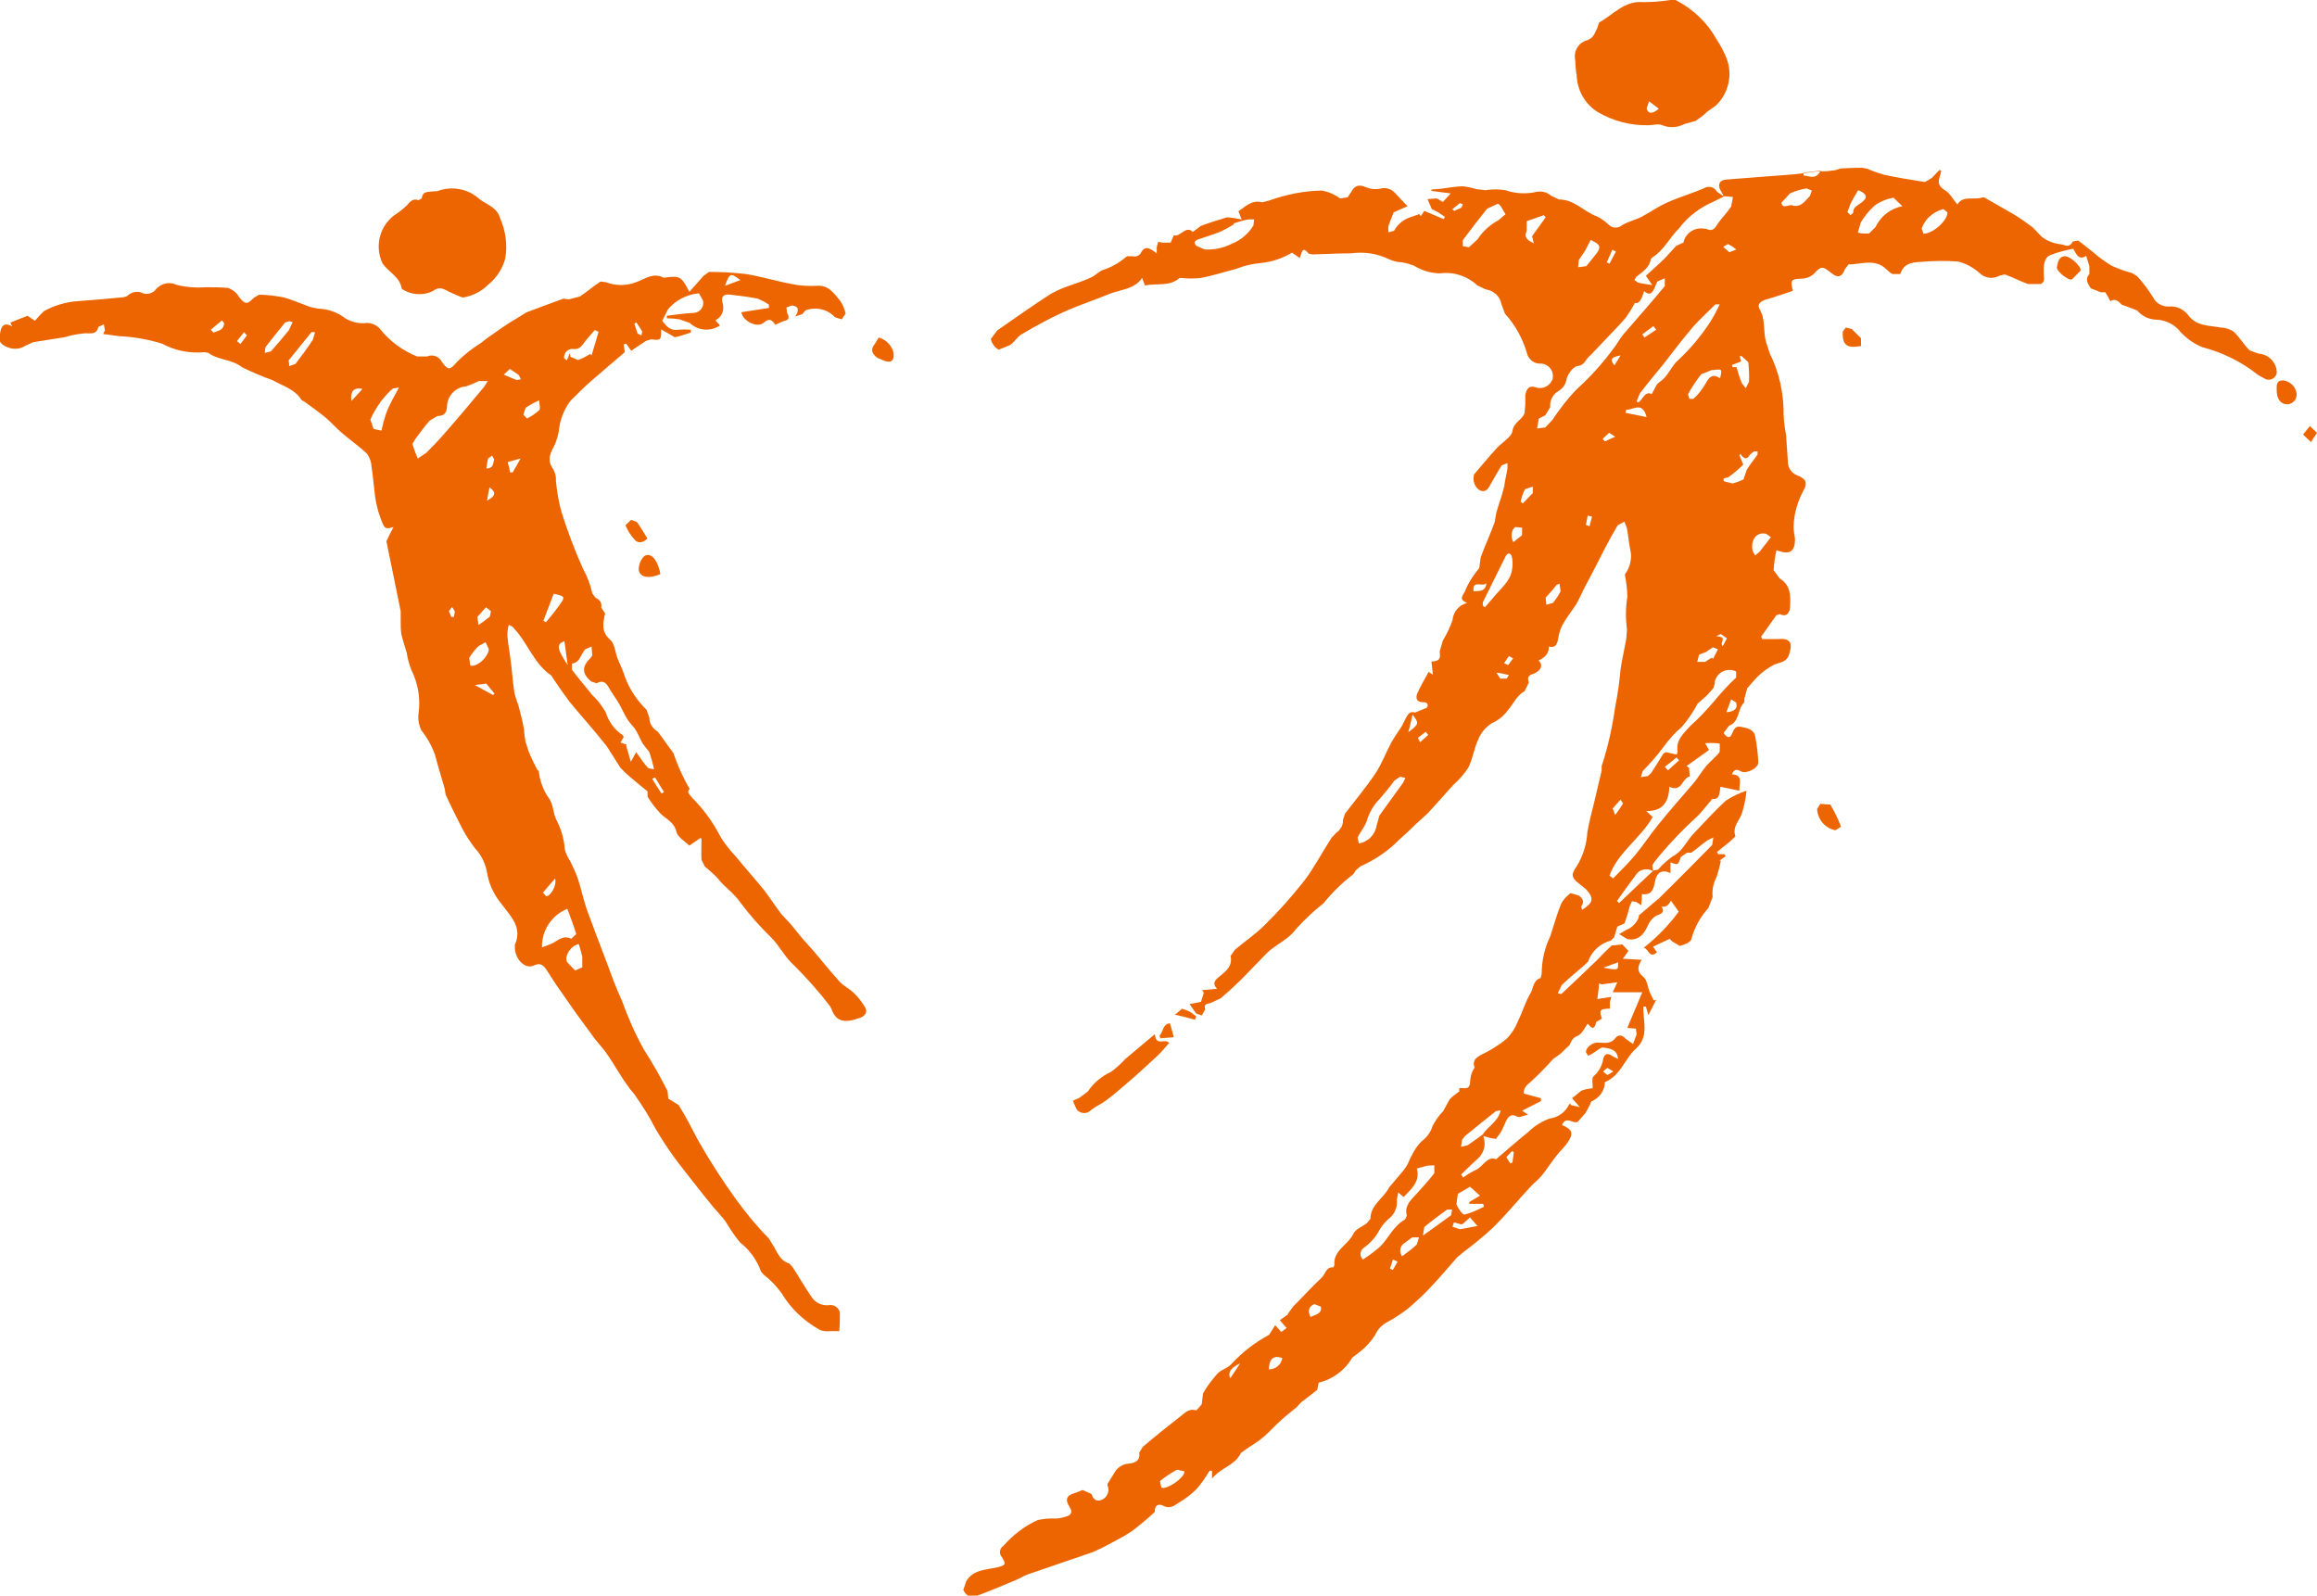
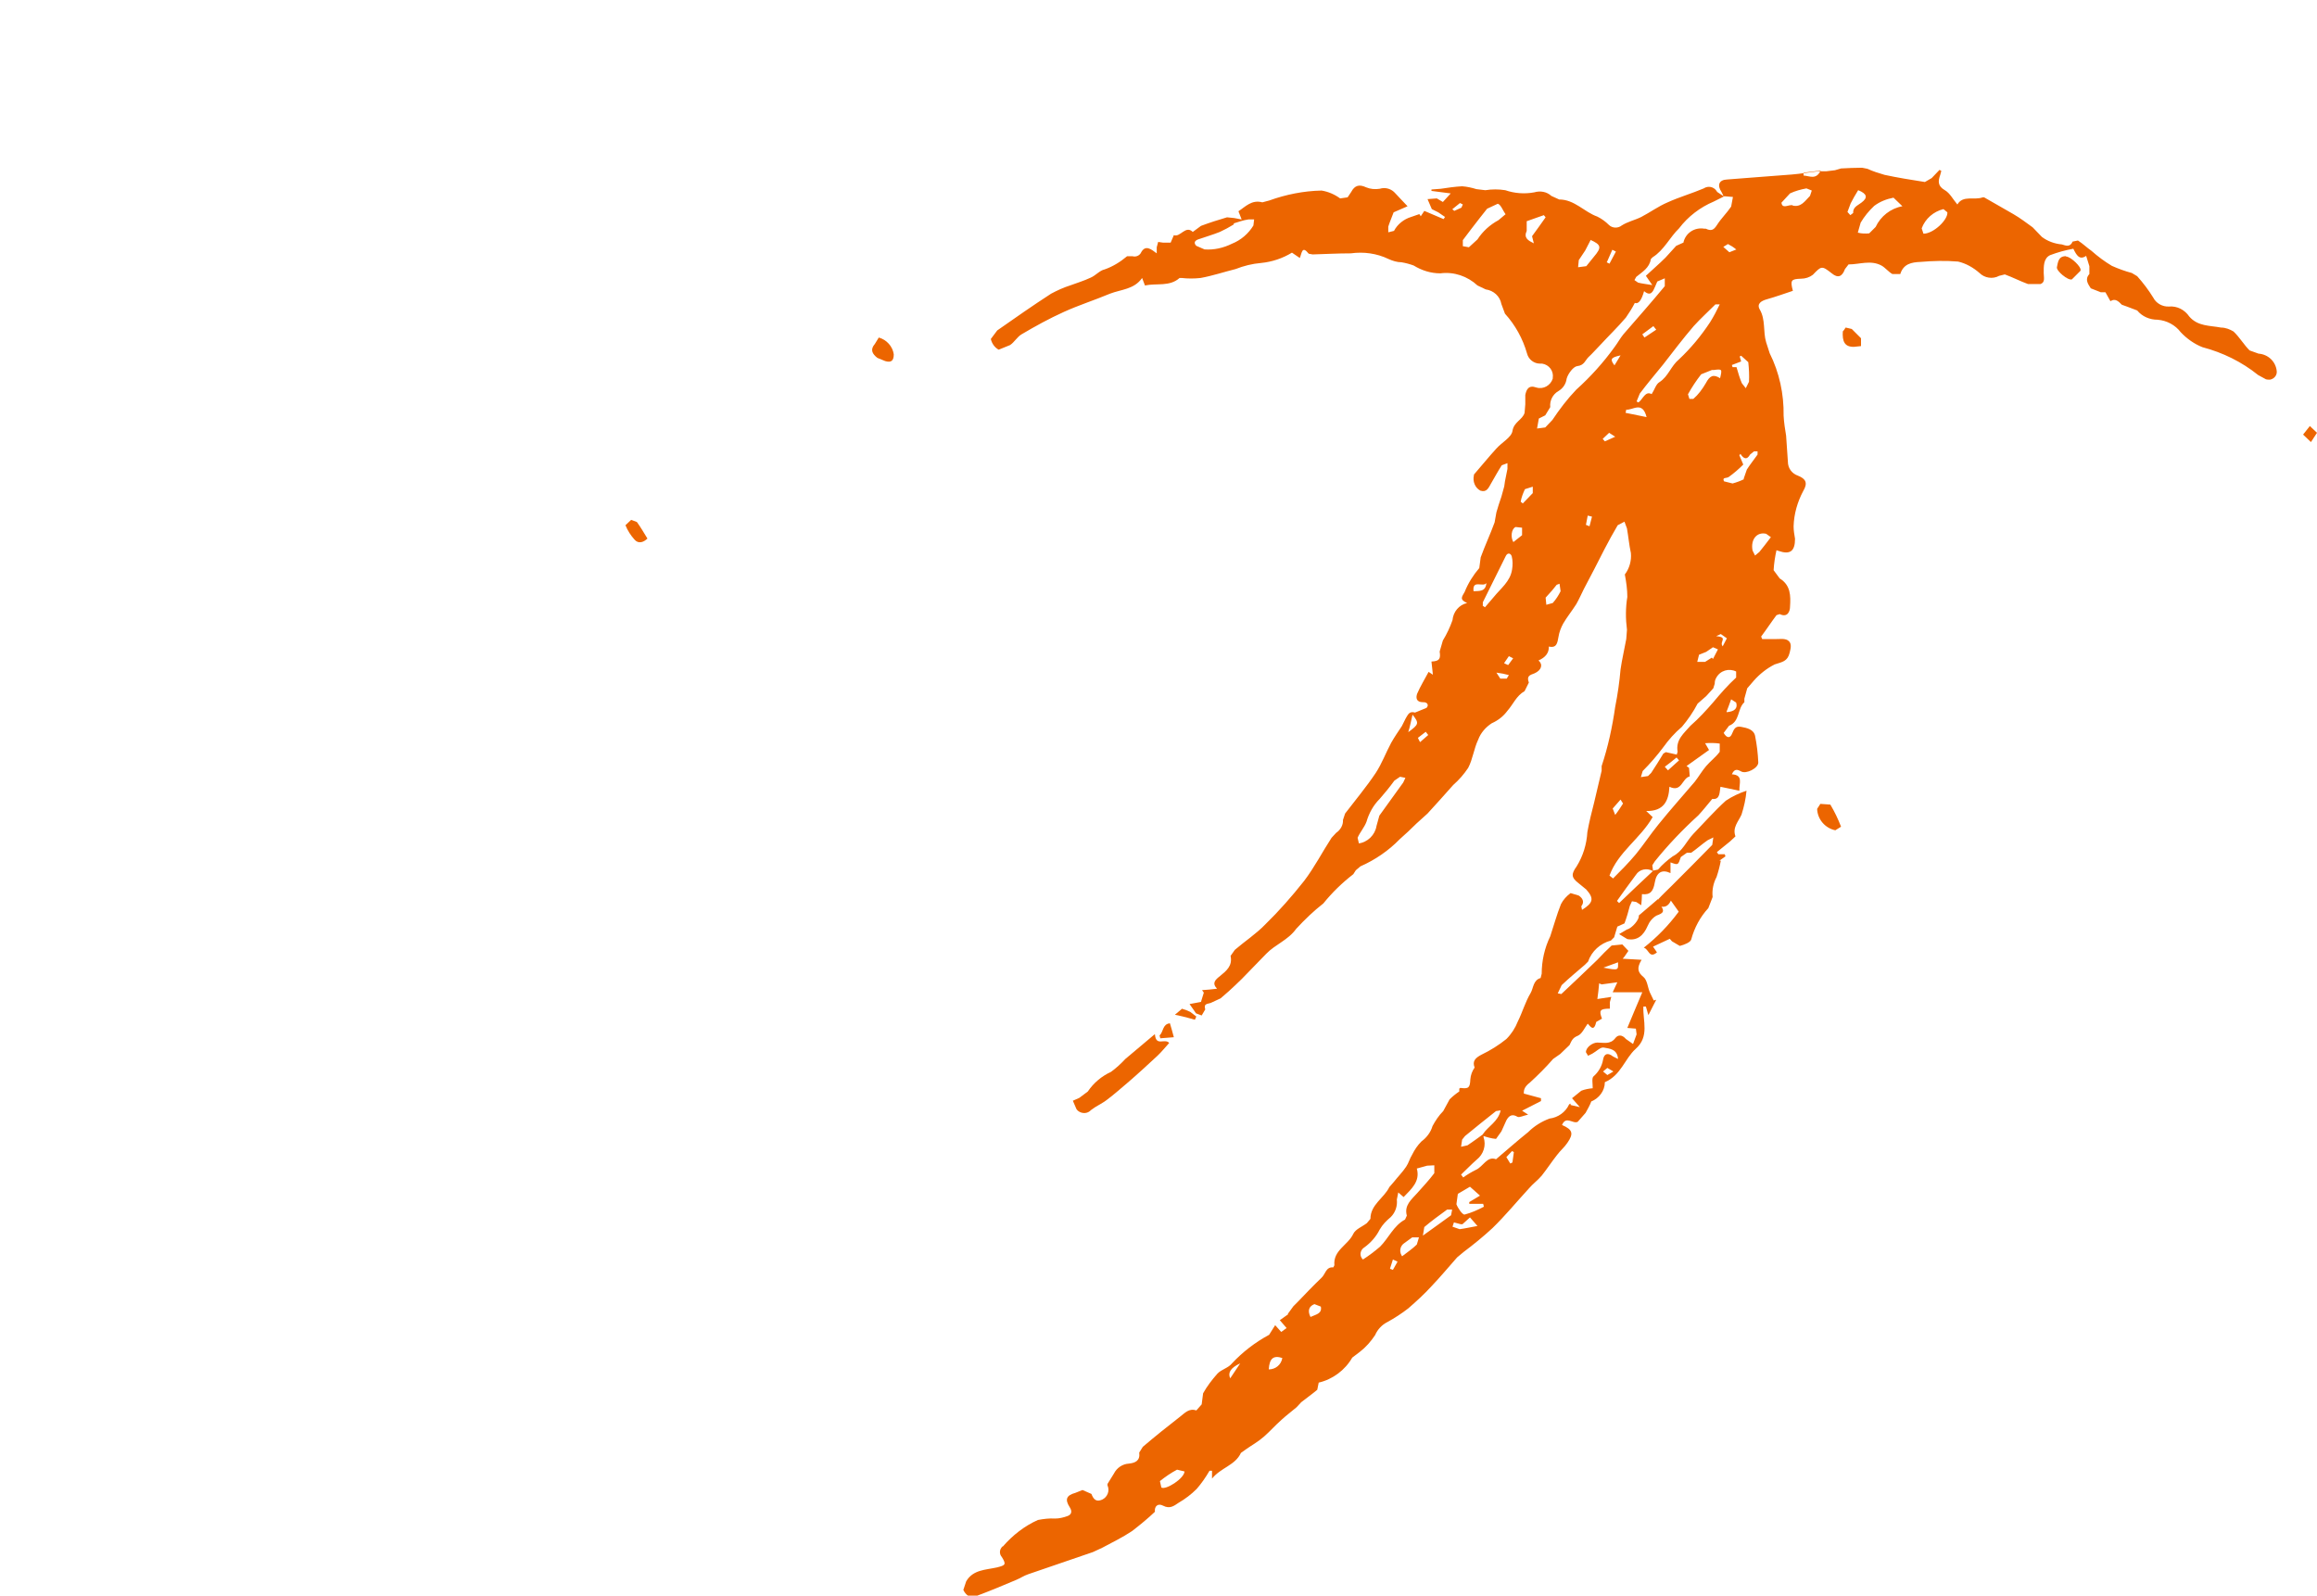
<svg xmlns="http://www.w3.org/2000/svg" id="uuid-d6a80b29-e271-49a3-b7a2-372f66a97c50" viewBox="0 0 64.94 44.72">
  <defs>
    <style>.uuid-50a22949-5c29-4292-83af-fd9d6e477bb8{fill:#ec6500;}</style>
  </defs>
  <g id="uuid-49db9dfd-9474-49e6-8883-155255988568">
    <path class="uuid-50a22949-5c29-4292-83af-fd9d6e477bb8" d="M46.48,25.2c.12-.13.25-.25.38-.38.38-.38.76-.76,1.13-1.14l.03-.21-.16.08c-.16.11-.3.24-.46.35h-.12l-.17.12c-.08.23-.07.23-.29.15v.3c-.23-.11-.39-.03-.44.26-.04.24-.12.36-.36.33,0,.11-.01.19-.02.31l-.14-.09-.12-.02-.06.13c-.04.16-.09.33-.15.49l-.2.09-.09.3-.09.09c-.3.08-.54.3-.64.59l-.09.09c-.22.19-.44.37-.65.57l-.11.23.1.02c.34-.32.68-.64,1.01-.96.13-.14.26-.27.4-.4l.3-.03.17.18-.11.16-.05.06.53.03c-.14.23-.11.35.05.48.11.09.12.29.18.43l.11.23.07-.02c-.07.14-.14.27-.22.43l-.07-.24h-.07c-.02.4.18.84-.22,1.19-.3.27-.41.74-.86.93,0,.24-.16.45-.38.54-.04.11-.1.21-.16.32l-.22.25c-.13.07-.33-.18-.44.09.3.13.33.24.15.5-.08.12-.2.22-.29.34-.15.19-.28.39-.43.58-.11.13-.25.23-.36.36-.34.37-.66.76-1.02,1.11-.26.24-.53.46-.81.67l-.18.15c-.24.27-.47.55-.72.81-.2.22-.42.42-.65.62-.18.14-.38.27-.58.38-.16.08-.28.21-.35.37-.12.18-.26.34-.43.47l-.21.16c-.2.35-.55.61-.94.7l-.04.2c-.14.12-.3.23-.45.35l-.13.14c-.14.12-.29.23-.42.35-.17.15-.32.32-.49.47s-.34.24-.51.36l-.14.1c-.16.35-.56.41-.81.72v-.22h-.07c-.11.19-.23.36-.36.51-.15.15-.32.28-.51.39-.12.08-.24.18-.43.08-.15-.08-.25.02-.23.17-.2.19-.42.37-.64.54-.27.18-.56.32-.84.47l-.26.12c-.6.21-1.21.41-1.81.62-.12.04-.22.11-.34.16-.38.16-.76.32-1.14.46-.16.06-.28-.05-.34-.18l.08-.24c.19-.33.55-.32.86-.39.24-.06.27-.08.14-.29-.08-.09-.07-.22.02-.3,0,0,0,0,.01,0,.27-.31.6-.57.98-.74.16-.03.32-.05.48-.04.12,0,.24-.03.35-.07.11-.04.14-.13.06-.25-.14-.22-.09-.33.16-.4l.2-.08.25.11c.06.16.14.23.3.16.15-.07.22-.25.15-.4,0,0,0,0,0,0v-.04s.18-.29.18-.29c.08-.16.24-.27.42-.28.18-.02.32-.08.29-.31l.1-.16c.34-.29.69-.57,1.05-.85.13-.1.25-.24.45-.17l.15-.17.04-.31c.11-.2.25-.38.4-.55.11-.12.31-.16.41-.29.3-.32.65-.59,1.04-.8l.17-.27.17.19.15-.11-.19-.22.24-.17h-.02s.16-.22.16-.22l.12-.12c.22-.23.44-.46.67-.68.11-.1.12-.31.33-.29l.03-.06c-.04-.42.38-.56.53-.88.06-.13.25-.2.38-.3l.1-.12c0-.4.38-.58.53-.89l.13-.15c.11-.14.24-.27.34-.42.07-.1.1-.23.17-.34.07-.14.15-.26.26-.37.15-.11.26-.26.31-.43.08-.15.18-.3.3-.42l.18-.33c.08-.08.18-.16.27-.22v-.08s.03-.02.03-.02c.23.03.27,0,.28-.24.01-.12.05-.23.12-.33-.07-.18.02-.27.19-.36.25-.12.49-.27.7-.44.14-.14.25-.31.32-.49.13-.26.21-.55.36-.8.08-.14.07-.36.28-.42l.03-.12c0-.36.08-.72.24-1.05.1-.3.18-.6.3-.9.06-.12.16-.23.27-.31l.23.07c.1.07.17.17.07.3l.02.1c.32-.2.34-.32.12-.57l-.22-.18c-.21-.16-.2-.26-.05-.47.18-.29.28-.62.3-.96.05-.28.12-.56.19-.83.07-.29.14-.59.21-.89v-.13c.18-.54.3-1.1.38-1.66.07-.35.12-.7.15-1.05.04-.28.11-.57.16-.85l.02-.26c-.04-.31-.04-.62.01-.92,0-.21-.03-.42-.07-.63.13-.17.19-.39.17-.6-.05-.23-.07-.46-.11-.69l-.07-.19-.19.1c-.13.22-.25.44-.37.67-.19.37-.38.75-.58,1.12-.07.14-.13.28-.21.42-.12.19-.26.36-.37.55-.06.11-.11.24-.13.37-.03.17-.05.32-.27.27q.01.26-.29.39c.13.11.09.27-.11.36-.13.05-.23.07-.16.26l-.12.24c-.23.13-.32.37-.48.55-.11.15-.26.27-.44.35-.17.11-.31.27-.38.46-.12.25-.15.54-.28.79-.12.18-.26.34-.42.48-.24.27-.48.54-.72.8l-.31.28c-.15.15-.31.3-.47.44-.31.32-.69.58-1.1.76l-.13.11-.07.11c-.31.24-.59.51-.84.82-.27.21-.52.45-.76.71-.23.32-.59.44-.84.7-.23.23-.45.47-.68.7-.12.12-.24.23-.37.35l-.23.2-.28.13c-.1.03-.2.02-.15.18l-.1.17-.16-.06-.04-.06-.14-.2c.09-.02.18-.03.32-.06l.08-.26-.05-.07c.14-.01.27-.02.42-.04-.15-.16-.05-.25.09-.36.17-.14.35-.28.29-.56l.12-.17c.28-.24.6-.45.85-.71.39-.38.75-.79,1.09-1.22.29-.38.51-.81.77-1.21l.13-.14c.12-.08.2-.22.19-.36l.06-.18c.29-.38.6-.75.86-1.14.17-.26.28-.56.43-.84.09-.16.2-.32.3-.47l.11-.22c.06-.09.09-.21.26-.16l.32-.13c.08-.08.02-.17-.1-.16-.19,0-.2-.13-.16-.24.09-.21.21-.4.32-.61l.12.08c-.01-.13-.03-.25-.04-.37.23-.01.26-.08.23-.28l.09-.31c.11-.18.2-.37.27-.57.02-.23.18-.43.41-.48-.23-.1-.14-.18-.07-.31.1-.25.24-.47.41-.67l.04-.3c.12-.33.27-.65.39-.98l.05-.28c.04-.15.09-.29.14-.44l.08-.29.02-.14c.02-.12.05-.23.07-.35v-.16l-.16.06c-.11.17-.2.34-.3.51-.07.12-.12.26-.3.2-.15-.08-.22-.26-.18-.43v-.02c.21-.24.41-.49.63-.73.15-.17.42-.31.45-.49.04-.26.28-.31.34-.51l.02-.24v-.26c.03-.15.09-.29.31-.21.2.06.4-.06.46-.25,0,0,0-.01,0-.02.03-.19-.1-.37-.3-.4-.02,0-.04,0-.06,0-.17,0-.32-.12-.36-.28-.12-.42-.33-.8-.62-1.12l-.1-.27c-.04-.22-.22-.38-.44-.41l-.23-.11c-.28-.26-.66-.39-1.04-.34-.27,0-.52-.08-.75-.22-.11-.04-.22-.07-.34-.09-.12,0-.25-.04-.36-.09-.33-.16-.7-.21-1.06-.16-.36,0-.71.02-1.07.03l-.11-.02c-.19-.24-.19-.02-.25.12l-.22-.15c-.26.16-.56.26-.87.29-.24.02-.48.08-.71.17-.32.08-.65.19-.98.25-.18.02-.36.02-.53,0h-.06c-.28.25-.64.14-.97.21l-.08-.21c-.22.32-.59.32-.9.44-.43.18-.87.32-1.29.51s-.8.4-1.19.63c-.12.07-.2.22-.32.3l-.32.13c-.11-.06-.19-.17-.22-.3l.18-.24c.5-.35,1-.7,1.51-1.03.17-.09.34-.17.53-.23.19-.07.39-.13.58-.22.14-.06.25-.2.39-.23.23-.08.44-.21.63-.37h.15c.1.03.21-.02.25-.12.12-.2.27-.08.43.04v-.17s.04-.15.04-.15l.14.02h.21s.09-.21.09-.21c.18.07.33-.29.53-.09l.23-.17c.24-.09.49-.17.73-.24l.2.02.21.04-.09-.23c.2-.13.37-.33.67-.25l.19-.05c.47-.17.97-.27,1.47-.28.19.03.37.11.52.22l.21-.03.1-.15c.1-.19.23-.22.42-.13.12.05.25.06.38.04.16-.05.33,0,.44.13.1.11.2.21.34.36l-.39.17c-.05.14-.11.27-.15.4v.16s.16-.04.16-.04c.1-.19.28-.33.48-.39l.23-.08.04.06.1-.15.54.23.04-.06-.19-.13-.18-.09-.12-.28.26-.02.17.1.22-.24-.54-.07v-.04l.26-.02c.2-.03.4-.06.6-.07.14.01.27.04.4.08l.25.03c.19-.03.37-.03.56,0,.26.09.54.11.81.06.17-.05.35-.02.48.1l.22.1c.43,0,.7.35,1.07.48.12.06.23.14.32.23.1.1.26.1.36.02.17-.11.37-.15.55-.24.25-.13.48-.3.74-.41.33-.15.68-.25,1.01-.39.12-.08.28-.05.36.07,0,0,.01.02.02.03l.18.12-.06-.12c-.13-.19-.07-.34.15-.35.6-.05,1.21-.09,1.82-.14.24-.02.48-.06.73-.09h.23l.25-.03.17-.05c.2-.01.39-.02.59-.02l.15.03c.15.07.31.12.48.17.37.08.75.14,1.13.2l.19-.11.22-.23.05.03-.03.11c-.06.17-.08.31.13.43.14.08.23.26.35.4.16-.27.47-.11.71-.2h.04c.27.16.55.31.82.47.19.11.36.24.54.37l.26.27c.16.12.35.19.56.21.1.03.23.09.3-.08l.15-.03c.14.09.25.2.38.29.18.16.37.3.57.42.18.08.37.15.56.2l.15.09c.17.19.32.39.45.6.08.16.26.26.44.25.23-.02.44.09.57.28.24.28.58.25.89.31.13,0,.25.05.35.11.17.16.29.37.45.53l.25.09c.27.02.48.22.51.48.02.12-.07.23-.19.25-.04,0-.08,0-.11-.01l-.22-.12c-.46-.37-.99-.63-1.56-.78-.23-.09-.44-.24-.61-.42-.15-.2-.39-.33-.65-.35-.22,0-.43-.09-.57-.26l-.29-.11-.14-.05c-.09-.09-.18-.19-.32-.1l-.14-.25h-.13s-.28-.11-.28-.11c-.07-.11-.18-.25-.04-.4v-.22l-.09-.29c-.19.13-.27-.02-.36-.2-.22.04-.44.1-.65.18-.19.09-.18.32-.18.5,0,.12.05.26-.09.31h-.35c-.22-.08-.43-.19-.65-.27l-.16.04c-.18.1-.41.06-.55-.08-.17-.15-.38-.27-.6-.32-.35-.03-.71-.02-1.06.01-.24.01-.47.05-.56.34h-.22c-.11-.06-.2-.18-.31-.24-.3-.16-.61-.03-.92-.03l-.1.13c-.08.22-.2.26-.37.12-.28-.22-.29-.21-.53.04-.09.07-.21.11-.33.11-.28.01-.31.04-.23.34-.24.08-.49.17-.74.24-.14.04-.28.12-.19.28.17.29.09.62.18.92l.1.31c.27.54.4,1.14.39,1.75.01.19.04.38.07.56.02.24.03.49.05.73,0,.18.11.33.28.39.23.09.28.21.15.43-.16.3-.26.64-.27.99,0,.12.02.23.04.35,0,.35-.14.45-.46.34l-.06-.02c-.04.18-.07.37-.08.56l.17.23c.31.19.31.49.29.79,0,.12-.06.32-.29.21l-.09.03c-.15.2-.28.4-.43.6l.03.07h.37c.12,0,.25-.02.34.03.12.07.1.2.06.35-.06.25-.21.26-.42.33-.22.11-.42.27-.58.45l-.19.22-.08.29v.1c-.2.18-.12.54-.43.66l-.15.2c.08.14.18.17.24.01.05-.12.09-.21.25-.18s.35.07.39.25c.05.25.08.5.09.75,0,.16-.34.33-.48.25-.11-.06-.19-.08-.26.08.33.02.2.25.21.46l-.53-.11c-.03.14,0,.37-.23.34-.15.18-.26.32-.39.46-.44.4-.85.83-1.22,1.29l-.07.11.02.15.14-.03c.12-.14.26-.26.41-.37.28-.14.38-.42.58-.63.3-.31.59-.64.91-.93.18-.12.37-.21.58-.28-.02.23-.07.45-.14.67-.09.2-.26.36-.17.61l-.15.14c-.12.1-.25.2-.37.3l.04.06h.18s.02.06.02.06l-.17.12h.04c-.03.16-.07.31-.12.46-.09.17-.13.36-.11.56l-.12.31c-.23.25-.39.55-.48.88-.02.08-.2.15-.32.18l-.22-.13-.06-.07-.47.22.11.16c-.22.19-.23-.1-.37-.13.37-.29.7-.63.98-1.01l-.22-.31q-.12.27-.4.12h0ZM41.56,31.79c.14-.22.43-.35.5-.67l-.13.02c-.29.23-.58.46-.87.7l-.08.1-.03.2.18-.04c.15-.1.3-.21.45-.32v.09c.08.23,0,.48-.19.63-.15.13-.29.28-.44.42l.06.08c.11-.08.23-.15.35-.21.21-.09.32-.4.57-.3.32-.27.6-.52.9-.76.17-.17.38-.3.6-.38.24-.03.45-.18.55-.4l.04-.02v.04s.26.06.26.06l-.22-.25.26-.21c.1-.04.21-.06.32-.07,0-.14-.03-.28.02-.33.14-.12.24-.29.27-.47.03-.18.14-.2.28-.09l.14.07c-.02-.28-.24-.29-.4-.32-.09-.02-.21.11-.32.17l-.12.06-.06-.1c0-.14.19-.27.32-.27.17,0,.36.06.5-.12.08-.11.2-.1.3.02l.2.14.1-.27-.02-.16-.24-.02c.14-.33.26-.63.42-1h-.83c.06-.13.09-.19.13-.28l-.44.06-.07-.03c-.01.15-.03.29-.05.44l.39-.06-.04.15v.18c-.28,0-.31.05-.22.28l-.16.09c-.07.3-.17.12-.24.05-.09.12-.16.29-.28.34-.15.06-.17.14-.23.26l-.26.25-.2.14c-.2.23-.42.45-.65.66-.13.1-.18.19-.17.31l.48.13v.08c-.18.09-.35.18-.53.27l.17.11c-.14.03-.25.09-.3.06-.15-.09-.24-.03-.31.1l-.14.31-.15.21c-.13-.01-.26-.05-.38-.09M45.82,8.49c-.07.14-.16.28-.25.41-.23.27-.48.51-.72.77-.11.11-.21.23-.33.34-.09.09-.12.23-.31.25-.11.01-.26.21-.3.35-.02.15-.1.27-.23.35-.16.09-.25.27-.23.45l-.14.23-.18.09-.05.28.23-.03.2-.21c.2-.3.42-.59.67-.85.4-.36.76-.76,1.07-1.19.09-.12.16-.25.25-.36.39-.45.78-.89,1.16-1.35v-.22l-.21.09-.06.14c-.06.14-.12.29-.31.13q-.11.39-.26.33M45.11,24.54l.1.08c.22-.22.44-.44.64-.68.22-.27.41-.56.63-.83.33-.41.68-.8,1.02-1.2.11-.14.2-.3.32-.44s.27-.25.38-.4v-.23c-.14-.02-.27-.02-.41-.01l.11.19-.63.45.07.05.02.24c-.22.05-.22.46-.57.29-.02.4-.16.69-.65.68l.18.17c-.34.6-.97.98-1.21,1.64M47.18,6.81c.05-.27.31-.45.59-.4.01,0,.02,0,.04,0,.15.07.22.04.31-.1.12-.19.28-.34.4-.52l.05-.27-.24-.02-.3.15c-.38.16-.72.42-.97.75-.26.25-.42.61-.74.81l-.05.05c-.04.25-.24.36-.41.5l-.05.09.1.07c.11.03.23.04.4.07l-.18-.26c.18-.17.37-.33.55-.51l.3-.33.2-.09ZM47,21.13h0l.02-.06c-.06-.34.18-.52.36-.73.23-.2.44-.43.64-.66.2-.24.41-.48.64-.69v-.17c-.2-.1-.45-.03-.56.18-.03.05-.04.1-.04.16l-.04.13-.2.22-.24.21c-.12.23-.27.45-.44.65-.2.17-.37.36-.52.57-.18.24-.37.46-.58.67l-.05.17.2-.03.09-.09c.12-.18.23-.36.34-.54l.07-.04c.09.02.18.04.31.07M39.71,32.75c.1.36-.15.57-.37.8l-.15-.13-.04.2c.02.18-.04.36-.17.49-.12.1-.23.21-.31.35-.1.2-.25.37-.43.5-.1.06-.14.19-.08.29.01.02.03.04.04.05.17-.11.33-.23.48-.36.24-.24.38-.59.7-.76l.05-.11c-.08-.29.13-.45.29-.63s.33-.36.48-.56v-.22s-.2.01-.2.01l-.29.08ZM46.29,11.05c.09-.14.12-.28.22-.34.25-.16.32-.45.55-.64.33-.31.62-.66.87-1.04.1-.16.19-.33.27-.5h-.12c-.21.21-.42.4-.61.61-.3.35-.58.72-.86,1.08-.22.27-.44.53-.65.81l-.09.22.05.03c.13-.09.19-.34.38-.23M34.58,6.27v.02c-.13.08-.26.15-.39.21-.2.08-.41.14-.61.21-.11.04-.12.11-.05.18l.23.1c.26.02.53-.04.77-.16.25-.1.46-.28.6-.51l.02-.17h-.16c-.14.02-.28.07-.41.11M38.07,23.64c.26-.03.47-.24.51-.49l.08-.29c.22-.31.45-.62.67-.93l.06-.13-.15-.03-.16.11c-.13.18-.27.35-.41.51-.18.18-.3.4-.37.64-.06.16-.18.29-.25.45l.04.17ZM42.2,6.01c-.08-.11-.13-.27-.22-.3l-.3.14-.19.24c-.16.21-.33.42-.49.64v.17l.17.03.24-.22c.15-.23.35-.41.59-.54l.19-.16ZM53.32,5.78l-.25-.24c-.2.04-.38.11-.54.23-.15.14-.28.3-.38.47l-.08.28c.11.03.22.03.32.02l.18-.18c.14-.3.42-.52.75-.58M41.55,16.97l.07.05.24-.28c.2-.25.47-.44.52-.78.02-.12.02-.25-.01-.37-.03-.09-.12-.11-.17,0-.21.43-.43.86-.64,1.29v.09ZM41.47,33.5l-.27-.24-.34.2-.04.29c.04.11.17.3.23.29.19-.05.37-.13.54-.22l-.02-.08h-.39v-.05s.3-.18.3-.18ZM48.87,13.42l.09-.26c.09-.14.2-.28.3-.42v-.09h-.1s-.11.09-.11.09c-.09.16-.18.12-.27-.02l-.03.04.11.26c-.13.13-.27.25-.41.35-.06.04-.19,0-.13.12l.24.06c.11-.03.22-.07.32-.12M50.24,5.76c.24.06.35-.13.49-.27l.05-.15-.15-.06c-.16.03-.31.07-.46.14l-.24.26c.02.18.19.06.29.07h.02ZM53.91,6.55c.28,0,.69-.39.67-.6l-.11-.09c-.28.07-.51.27-.61.54l.05.15ZM48.21,10.6c.06-.26.06-.26-.18-.23h-.05l-.3.12c-.14.18-.26.36-.37.56l.04.13h.11c.14-.12.25-.27.35-.44.11-.21.21-.26.4-.14M44.58,6.73l-.15.29-.18.27-.02.2.23-.03.21-.26c.23-.27.21-.34-.1-.48M46.32,24.41c-.16-.09-.37-.05-.47.11-.18.24-.36.49-.53.73l.06.06c.31-.3.62-.59.95-.9M48.67,10.29c.05.17.09.31.15.45l.11.14.09-.18c.01-.18,0-.37-.02-.55l-.2-.18-.04.02.04.14-.26.1.02.06h.11ZM42.94,6.62c.14-.19.26-.36.38-.53l-.05-.06c-.16.06-.32.11-.48.17v.27c-.09.2.04.27.2.35l-.05-.2ZM33.2,41.24l-.21-.05c-.17.09-.33.2-.48.32l.04.18c.12.08.64-.25.65-.45M49.64,15.06l-.14-.1c-.26-.06-.44.16-.38.47l.07.14.12-.1c.1-.12.19-.24.32-.41M39.88,34.63c.3-.22.55-.39.79-.57l.03-.16h-.14c-.22.16-.44.32-.64.49l-.04.24ZM52.08,5.33c-.08.13-.15.25-.21.37l-.09.24.08.09.08-.06c-.01-.17.13-.21.23-.29.19-.14.16-.25-.09-.35M43.71,16.36l-.08.03-.13.16-.18.2.02.2.18-.05c.09-.1.16-.21.22-.33l-.03-.21ZM39.31,35.2c.14-.11.28-.2.4-.32l.06-.2h-.19l-.22.16c-.11.07-.15.22-.08.34,0,0,.01.02.02.03M48.15,18.2l-.14-.06-.19.13-.2.08-.05.2h.22l.19-.12.03.04.14-.27ZM40.99,34.31h-.05s-.19-.05-.19-.05l-.04.12.2.07c.16-.02.32-.06.5-.09l-.21-.24-.21.19ZM42.42,15.19l.24-.19v-.21s-.18-.02-.18-.02c-.12.05-.15.29-.06.43M42.62,14.06l.06.05.28-.29v-.18l-.22.07c-.05.11-.1.23-.12.36M45.58,11.49l-.02.08c.19.04.38.08.59.12-.12-.47-.39-.18-.58-.21M35.56,38.38c.19,0,.35-.13.38-.32-.25-.08-.36.01-.38.32M36.73,36.91c.15-.07.33-.09.29-.29l-.18-.07c-.15.06-.2.18-.11.36M48.4,19.96c.22-.02.31-.11.26-.27l-.14-.09c-.04.12-.09.24-.13.35M39.47,20.52c.3-.22.31-.25.12-.49-.04.17-.07.33-.12.49M45.27,22.84c.08-.1.15-.21.22-.32l-.07-.11-.22.25.07.18ZM50.55,4.84v.08c.17.01.35.13.48-.14l-.48.06M41.66,16.34c-.09.13-.4-.11-.36.23.16-.01.34.02.36-.23M48.66,6.99c-.07-.06-.15-.11-.23-.15l-.13.08.17.15.2-.08ZM46.66,21.49l.09.1.31-.28-.07-.08c-.11.09-.22.18-.33.26M46.42,9.24l-.08-.1-.31.23.06.09c.11-.07.22-.15.33-.22M34.76,38.21c-.28.13-.35.27-.28.42.09-.14.19-.28.28-.42M41.94,18.85l.11.17h.18l.06-.1-.17-.04-.19-.03ZM45.03,7.35l.08.04.18-.34-.1-.05c-.05.11-.1.23-.15.34M42.33,32.61l.06-.03.04-.29-.05-.03-.16.17.11.18ZM40.03,20.6l-.07-.09-.22.17.06.12.23-.2ZM44.62,14.48l-.12-.03-.05.26.1.04.07-.27ZM45.35,26.97l-.41.15c.45.09.41.06.41-.15M48.28,18.12l.12-.23-.17-.12-.13.06c.35.03.08.15.18.28M42.16,18.59l.11.05.14-.19-.12-.06-.13.19ZM44.92,12.3l.06.07.29-.13-.17-.11-.17.16ZM38.96,35.56l.08.03.13-.23-.13-.06-.08.25ZM40.7,5.86l.06.05.2-.09.04-.09-.08-.04-.21.17ZM45.22,30.03l-.17-.1-.12.1.12.1.17-.1ZM45.42,9.96c-.28.06-.3.11-.17.28.05-.08.1-.16.17-.28" />
-     <path class="uuid-50a22949-5c29-4292-83af-fd9d6e477bb8" d="M19.64,23.48c-.16.11-.25.17-.32.22-.13-.13-.33-.24-.36-.38-.06-.28-.29-.36-.45-.52-.14-.15-.26-.31-.36-.47v-.15c-.14-.11-.27-.22-.4-.33-.13-.1-.24-.21-.36-.33l-.17-.27c-.07-.11-.14-.22-.21-.33-.15-.19-.31-.38-.46-.56-.2-.24-.4-.46-.6-.71-.15-.2-.29-.4-.43-.61l-.07-.11c-.48-.32-.65-.89-1.02-1.29l-.06-.07-.11-.06c-.03.1-.04.21-.04.32.03.28.08.55.11.82s.05.52.09.78c.03.12.07.23.11.34.06.23.12.45.16.69,0,.11.02.22.04.33l.09.28c.07.17.15.33.23.49l.05.05c.03.28.13.55.29.77.12.17.11.42.21.61.13.25.21.53.23.81.03.12.08.23.15.33.08.17.16.33.22.51.09.27.15.56.24.83.17.47.35.94.53,1.41.15.4.29.8.47,1.19.17.47.37.92.61,1.35.24.37.46.76.66,1.16l.02.21.29.18c.2.32.37.65.54.98.33.58.69,1.14,1.08,1.68.28.38.58.75.91,1.08l.09.15c.14.2.2.47.48.55l.1.11c.17.26.32.53.5.79.1.18.29.29.5.27.14-.03.29.06.32.21,0,0,0,0,0,.01,0,.17,0,.34-.02.51-.2-.02-.44.04-.58-.06-.42-.24-.78-.58-1.03-1-.14-.19-.3-.37-.49-.51l-.09-.1c-.11-.32-.32-.61-.59-.82-.15-.18-.28-.38-.4-.58-.1-.14-.23-.27-.34-.4-.19-.23-.38-.47-.56-.7-.19-.25-.39-.49-.57-.74s-.34-.5-.49-.75c-.17-.34-.38-.67-.6-.98-.32-.37-.53-.8-.81-1.19-.09-.12-.19-.23-.28-.34-.26-.36-.53-.71-.78-1.08-.2-.28-.4-.57-.58-.86-.1-.15-.18-.23-.37-.14-.25.12-.55-.2-.53-.54v-.04c.22-.49-.12-.8-.37-1.14-.2-.24-.34-.52-.4-.83-.04-.28-.16-.54-.35-.74-.13-.17-.25-.35-.35-.54-.16-.31-.32-.63-.47-.96l-.03-.18c-.09-.31-.19-.63-.27-.94-.09-.25-.22-.48-.38-.68-.07-.14-.1-.31-.08-.47.06-.42-.01-.84-.2-1.22-.06-.16-.11-.32-.13-.48-.05-.17-.11-.35-.15-.52-.02-.12-.02-.24-.02-.36v-.29c-.13-.65-.27-1.31-.4-1.96l.1-.21.1-.19c-.28.1-.27-.03-.36-.23-.1-.27-.16-.55-.18-.83-.03-.21-.04-.42-.08-.64,0-.12-.05-.24-.12-.35-.22-.21-.47-.38-.7-.58-.17-.14-.31-.31-.48-.45s-.37-.28-.56-.42l-.1-.06c-.18-.3-.52-.39-.8-.55-.3-.11-.59-.23-.87-.37-.29-.23-.66-.19-.94-.4l-.1-.02c-.42.04-.83-.04-1.2-.24-.39-.12-.8-.19-1.21-.21-.14-.02-.28-.04-.44-.06l.05-.1-.03-.17-.15.07c-.06.22-.2.18-.38.18-.19.02-.38.05-.56.11-.3.05-.6.09-.89.14l-.22.1c-.15.1-.34.11-.5.04-.29-.11-.23-.26-.2-.43.02-.14.1-.29.33-.15l-.05-.11.48-.19.21.14.14-.16.11-.11c.29-.16.62-.26.95-.28.43-.03.85-.07,1.28-.11l.1-.03c.12-.12.3-.16.45-.08.12.04.26,0,.34-.09.14-.18.38-.25.59-.15.27.07.55.09.83.07.21,0,.42,0,.63.02.12.05.23.13.29.24.17.22.23.24.43.03l.14-.08c.22,0,.45.03.67.07.2.05.4.14.6.21.13.06.26.09.4.11.28.01.54.11.76.28.18.1.39.15.59.12.15,0,.29.07.38.18.27.34.63.6,1.03.76h.28c.16-.07.34,0,.42.16,0,0,0,0,0,0,.18.25.23.21.42-.01.2-.2.43-.38.67-.53.11-.09.22-.17.34-.25.14-.1.28-.2.42-.29.16-.1.33-.2.49-.3l.06-.03c.33-.12.66-.25,1-.37l.15.02.31-.08c.2-.13.38-.29.58-.42l.16.02c.28.11.59.1.86-.01.22-.08.46-.27.74-.12h.04c.43-.06.47-.03.69.4.14-.16.27-.3.4-.45l.15-.11c.35,0,.69.02,1.04.06.43.07.85.2,1.28.28.23.05.47.06.7.05.33-.03.48.21.65.41.08.11.13.24.16.37l-.11.16-.19-.06c-.21-.23-.54-.3-.83-.19l-.08.1-.2.07c.12-.19.09-.29-.1-.31l-.15.06.02.15c.07.13.06.2-.1.23l-.23.1c-.08-.11-.15-.21-.32-.06-.19.17-.6-.05-.63-.29.26-.04.51-.08.77-.12v-.09c-.09-.07-.2-.12-.31-.17-.25-.05-.5-.08-.75-.11-.21-.03-.29.05-.24.22q.09.33-.2.5l.13.14c-.27.18-.62.15-.85-.07l-.28-.1c-.12-.02-.24-.03-.36-.03v-.07c.24-.03.49-.07.74-.08.15,0,.27-.12.28-.26,0-.04,0-.08-.02-.11l-.1-.18c-.34.03-.65.19-.87.45l-.16.32c.1.13.22.29.44.25.12-.01.24-.01.36,0v.08c-.15.05-.29.1-.45.13l-.12-.07-.26-.15c0,.31-.01.31-.28.28l-.14.04c-.14.09-.27.18-.42.28l-.14-.2-.07.02.03.22c-.29.25-.6.51-.91.78-.21.18-.41.38-.61.58-.19.25-.3.55-.33.86-.02.12-.06.24-.1.35-.12.23-.25.44-.06.7.06.1.09.22.08.34.03.3.08.6.16.88.17.54.37,1.07.6,1.58.12.22.21.45.26.69l.09.12c.11.06.19.13.16.28l.11.16c-.06.26-.12.51.14.74.13.11.14.35.21.53.08.18.16.36.22.55.13.33.33.63.59.88l.08.23c0,.16.09.3.23.38l.12.16.23.32.09.12c.12.35.27.69.46,1.01-.09.08-.02.14.07.25.3.3.56.65.76,1.03.12.22.28.42.45.6.26.32.54.63.8.95.17.22.32.46.49.68l.27.29.25.31c.12.15.25.28.38.43.24.29.48.58.73.86.11.12.26.19.38.3.13.12.24.26.33.41.1.16-.02.27-.15.31-.42.15-.66.11-.79-.26l-.03-.06c-.31-.41-.65-.79-1.01-1.15-.27-.24-.41-.55-.65-.79-.32-.31-.61-.64-.87-.99-.18-.26-.44-.42-.62-.66-.11-.12-.24-.23-.37-.34l-.09-.19c-.01-.17,0-.33,0-.57M17.55,20.9c.04.13.08.27.13.45.07-.12.1-.18.15-.27.12.17.22.32.34.45l.16.03c-.03-.16-.08-.32-.13-.48l-.18-.23c-.07-.12-.12-.25-.19-.37s-.17-.2-.24-.31c-.09-.14-.15-.29-.23-.43s-.17-.26-.25-.39-.15-.33-.39-.2l-.15-.05c-.26-.22-.27-.41-.02-.66l.05-.07-.02-.25-.18.08c-.12.13-.14.37-.37.4v.17c.18.24.38.47.57.71.15.14.28.31.38.49.08.26.25.49.48.64l.02.05-.09.15.17.06ZM13.66,10.68h-.24c-.12.06-.24.11-.36.15-.29.02-.52.26-.53.55-.01.17-.06.28-.27.28l-.22.13c-.14.16-.26.33-.39.5l-.09.15c.04.14.09.28.15.41l.24-.16c.19-.19.38-.39.56-.6.36-.41.71-.83,1.06-1.25l.1-.16ZM15.2,26.55l.28-.11c.17-.09.31-.24.53-.13l.14-.13c-.07-.24-.16-.47-.25-.71-.44.18-.72.61-.71,1.08M11.18,10.86l-.17.03c-.12.1-.22.22-.32.34-.12.17-.23.34-.31.53l.09.26.22.05.06-.25c.04-.14.08-.27.14-.4.08-.18.18-.34.29-.56M16.78,9.3l-.11-.05-.25.29c-.1.12-.15.27-.38.24-.12,0-.22.09-.23.22,0,.01,0,.02,0,.04l.08.06.08-.2.02.1.21.09c.12-.04.23-.1.34-.17l.04.04c.07-.22.13-.44.2-.67M16.22,26.46c-.2.03-.41.32-.33.5l.23.24.2-.09v-.3c-.03-.12-.06-.24-.1-.35M13.7,18.19l-.09-.19-.2.11c-.1.1-.19.21-.26.33l.03.21c.16.07.52-.23.52-.47M8.83,9.31h-.1c-.22.27-.43.53-.64.79l.02.16.17-.06c.17-.22.34-.45.49-.68l.06-.21ZM8.2,9.03l-.09-.03-.12.04c-.19.23-.37.46-.55.69l-.02.16.17-.04c.18-.2.35-.4.51-.6l.1-.22ZM15.52,16.64c-.1.27-.2.51-.29.76l.07.04c.11-.13.22-.26.32-.4.24-.32.24-.32-.1-.4M15.11,11.22c-.13.06-.26.13-.38.21l-.06.19.1.11c.12-.06.24-.14.34-.23.05-.05,0-.18,0-.29M13.42,17.51c.11-.07.21-.15.31-.23l.03-.15-.14-.11-.24.27.03.22ZM15.91,18.64c-.03-.22-.06-.44-.09-.67-.21.08-.24.17.09.67M15.56,24.62c-.13.15-.24.27-.34.4l.09.1c.12,0,.3-.3.25-.5M14.12,10.5c.14.06.25.11.36.15l.12-.02-.06-.12-.25-.17-.17.16ZM14.23,12.95c.03.11.05.2.07.29h.07s.22-.39.22-.39l-.36.1M13.31,19.2l.51.28.04-.04-.23-.28-.33.04M20.32,8.01l.43-.16c-.27-.21-.3-.2-.43.16M13.63,13.13c.21,0,.19-.16.22-.26l-.06-.1-.11.08c-.02.09-.04.19-.05.29M9.85,11.24l.31-.34c-.24-.05-.35.06-.31.34M5.91,9.24l.07.08c.14-.05.3-.07.3-.27l-.06-.07-.31.26ZM13.72,13.66c-.03.14-.05.25-.07.37.25-.13.26-.23.07-.37M6.64,9.56l.1.08.18-.24-.08-.09-.2.25ZM18.35,21.79l-.07.04c.09.14.17.28.26.41l.07-.04-.25-.41M17.83,9.04l-.05.03.09.28.11.05.02-.11-.16-.25ZM12.66,17.29h.06s.03-.15.03-.15l-.08-.13-.09.12.07.16Z" />
-     <path class="uuid-50a22949-5c29-4292-83af-fd9d6e477bb8" d="M44.18,2.07c-.02-.16-.02-.31-.04-.46-.02-.22.13-.43.34-.48.2-.07.22-.22.29-.35l.05-.15c.4-.22.71-.62,1.24-.57.25,0,.5-.02.75-.06h.15c.49.25.89.63,1.15,1.1.11.17.21.35.28.53.18.46.06.99-.3,1.33l-.24.17c-.1.1-.21.18-.33.26l-.32.09c-.19.1-.41.11-.61.03-.11-.05-.26,0-.4,0-.5.01-.98-.12-1.41-.37-.37-.23-.59-.64-.59-1.07M46.51,3.06l-.29-.22-.07.2c.05.17.18.15.35,0" />
-     <path class="uuid-50a22949-5c29-4292-83af-fd9d6e477bb8" d="M12.97,8.34c-.14-.05-.27-.11-.4-.17-.15-.09-.28-.14-.44-.01-.27.13-.59.11-.85-.05l-.02-.02c-.05-.33-.37-.46-.54-.71-.22-.47-.09-1.02.32-1.34.13-.08.25-.18.36-.28.09-.1.16-.21.33-.15l.09-.05c.03-.23.21-.17.35-.2h.08c.41-.16.88-.07,1.2.23.21.15.48.23.56.51.16.36.22.76.15,1.15-.08.29-.25.55-.49.74-.19.19-.44.31-.71.35" />
    <path class="uuid-50a22949-5c29-4292-83af-fd9d6e477bb8" d="M32.37,28.99c.03.35.27.1.4.24-.11.12-.22.26-.34.37-.27.25-.54.5-.82.74-.19.16-.38.33-.58.48-.14.11-.31.18-.45.29-.1.11-.26.11-.37.02-.02-.02-.04-.04-.05-.07l-.09-.21.18-.08.24-.18c.16-.24.39-.43.65-.55.15-.11.28-.23.4-.36.26-.22.51-.43.82-.69" />
    <path class="uuid-50a22949-5c29-4292-83af-fd9d6e477bb8" d="M46.47,25.2l.08.18c.11.17.07.21-.12.28-.11.06-.2.17-.25.29-.12.28-.3.42-.57.37l-.23-.14.22-.13c.14-.03.36-.29.33-.39l.55-.47h0Z" />
    <path class="uuid-50a22949-5c29-4292-83af-fd9d6e477bb8" d="M50.93,22.67l.09-.14.28.02c.12.2.22.41.3.62l-.16.1c-.29-.06-.5-.31-.51-.6" />
    <path class="uuid-50a22949-5c29-4292-83af-fd9d6e477bb8" d="M57.91,7.19c.12,0,.45.3.4.4l-.24.24c-.11.04-.44-.24-.42-.34.03-.14.04-.31.25-.31" />
-     <path class="uuid-50a22949-5c29-4292-83af-fd9d6e477bb8" d="M63.81,10.93c0-.12-.02-.27.18-.27.2.03.35.17.38.37.01.15-.09.28-.24.3,0,0-.02,0-.03,0-.18,0-.29-.15-.29-.4" />
-     <path class="uuid-50a22949-5c29-4292-83af-fd9d6e477bb8" d="M18.51,16.09c-.3.13-.54.1-.6-.08-.04-.15.08-.43.21-.45.17-.04.32.17.39.53" />
    <path class="uuid-50a22949-5c29-4292-83af-fd9d6e477bb8" d="M24.63,9.46c.22.06.39.25.42.47,0,.18-.07.24-.24.19l-.22-.09c-.14-.11-.21-.23-.07-.39l.11-.18Z" />
    <path class="uuid-50a22949-5c29-4292-83af-fd9d6e477bb8" d="M18.15,15.09c-.12.12-.26.15-.36.04-.11-.12-.2-.26-.26-.41l.16-.15.16.06c.11.15.2.31.3.47" />
    <path class="uuid-50a22949-5c29-4292-83af-fd9d6e477bb8" d="M51.66,9.28l.07-.1.17.04.26.26v.22s-.19.02-.19.02c-.27.01-.34-.15-.32-.44" />
    <path class="uuid-50a22949-5c29-4292-83af-fd9d6e477bb8" d="M64.94,12.13l-.17.26-.22-.21.19-.24.21.2Z" />
    <path class="uuid-50a22949-5c29-4292-83af-fd9d6e477bb8" d="M32.5,29.02c.11-.1.08-.32.29-.34.04.13.07.24.11.39l-.38.03-.02-.08Z" />
    <path class="uuid-50a22949-5c29-4292-83af-fd9d6e477bb8" d="M33.12,28.27c.08.02.16.05.24.09l.17.13-.04.09-.18-.05c-.11-.03-.23-.06-.38-.09l.19-.16Z" />
  </g>
</svg>